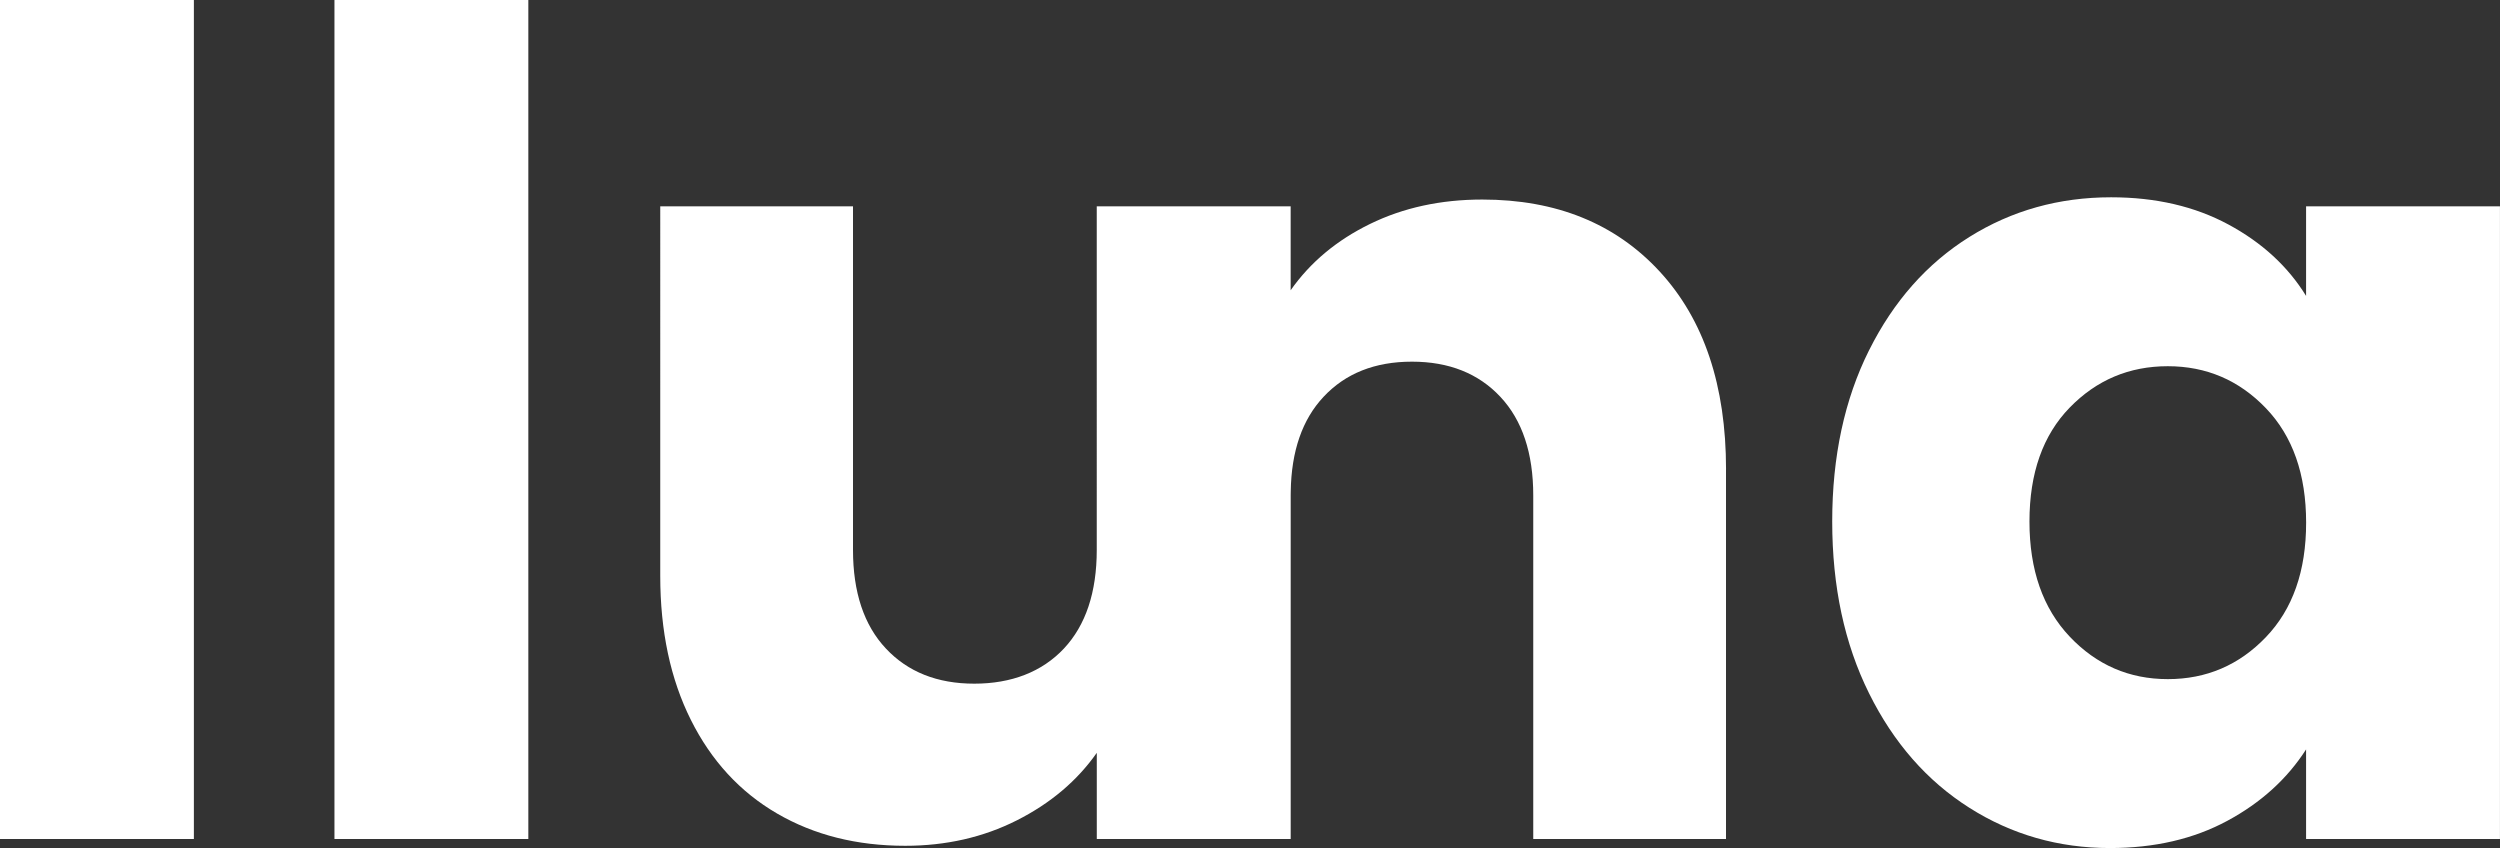
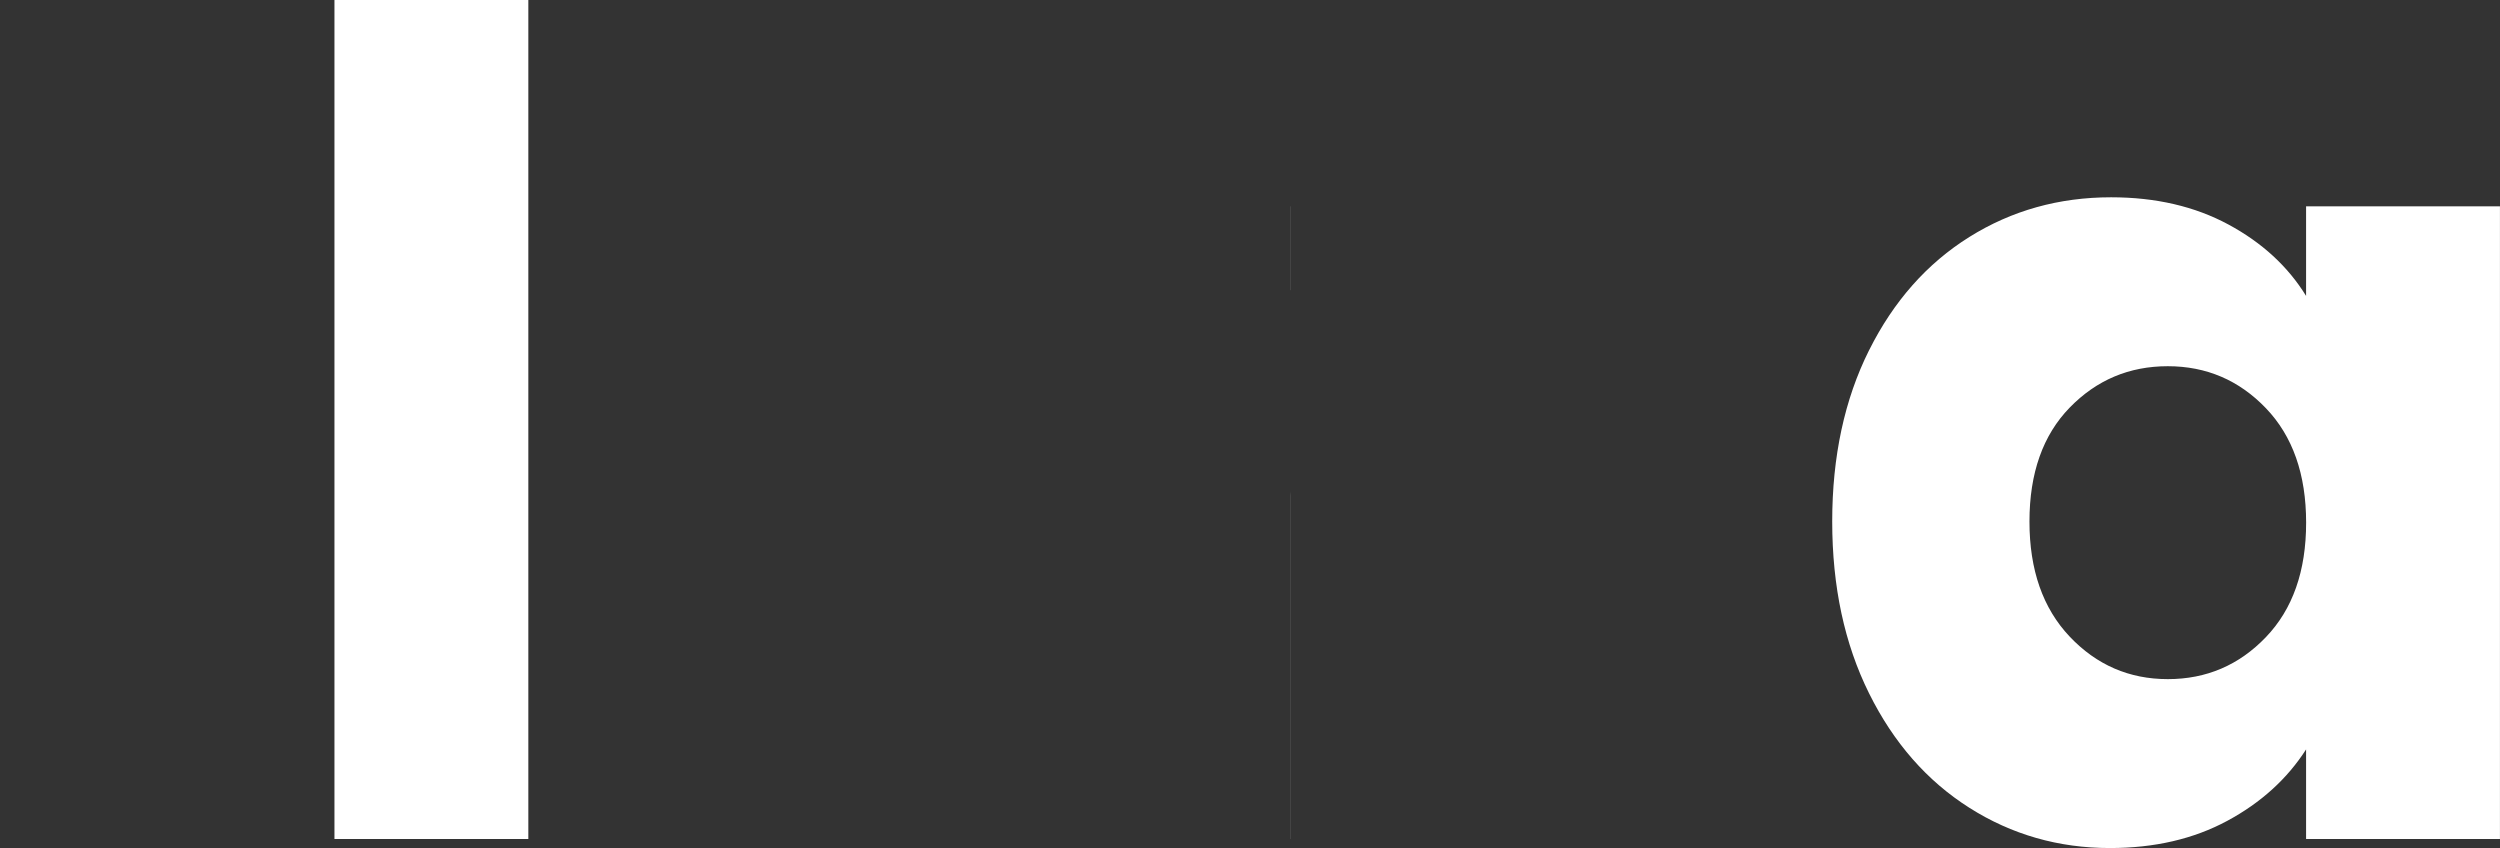
<svg xmlns="http://www.w3.org/2000/svg" id="Capa_2" data-name="Capa 2" viewBox="0 0 600 203.54">
  <rect x="0" y="0" width="600" height="203.54" fill="#333333" stroke="none" />
  <g id="Layer_6" data-name="Layer 6">
    <g>
-       <path d="M46.53,0v201.36H0V0h46.53Z" style="fill: #fff;" />
      <path d="M126.8,0v201.36h-46.53V0h46.53Z" style="fill: #fff;" />
      <path d="M448.57,84.08c5.89-11.79,13.92-20.86,24.08-27.21,10.16-6.35,21.5-9.52,34.01-9.52,10.7,0,20.09,2.18,28.16,6.53,8.07,4.35,14.29,10.07,18.64,17.14v-21.5h46.53v151.84h-46.53v-21.5c-4.54,7.08-10.84,12.79-18.91,17.14-8.07,4.35-17.46,6.53-28.16,6.53-12.34,0-23.58-3.22-33.74-9.66-10.16-6.44-18.19-15.6-24.08-27.48-5.9-11.88-8.84-25.62-8.84-41.23s2.95-29.3,8.84-41.09ZM543.81,97.96c-6.44-6.71-14.29-10.07-23.54-10.07s-17.1,3.31-23.54,9.93c-6.44,6.62-9.66,15.74-9.66,27.35s3.22,20.82,9.66,27.62c6.44,6.8,14.29,10.2,23.54,10.2s17.1-3.35,23.54-10.07c6.44-6.71,9.66-15.87,9.66-27.48s-3.22-20.77-9.66-27.48Z" style="fill: #fff;" />
    </g>
    <g>
      <path d="M309.75,201.36h.02v-83.39c-.02.31-.02.62-.02.94v82.45ZM309.75,49.52v20.14s0-.02.02-.02v-20.12h-.02Z" style="fill: #fff;" />
-       <path d="M414.24,112.65v88.71h-46.26v-82.45c0-10.16-2.63-18.05-7.89-23.67-5.26-5.62-12.34-8.44-21.22-8.44s-15.96,2.81-21.22,8.44c-5.1,5.44-7.73,13.03-7.87,22.73-.02.31-.02.62-.02.94v82.45h-46.53v-20.68c-4.72,6.71-11.1,12.12-19.18,16.2-8.07,4.08-17.02,6.11-26.79,6.11-11.63,0-21.88-2.58-30.77-7.75-8.89-5.17-15.78-12.66-20.68-22.46-4.9-9.8-7.35-21.32-7.35-34.56V49.52h46.26v82.45c0,10.16,2.63,18.07,7.89,23.67,5.26,5.62,12.34,8.44,21.22,8.44s16.24-2.81,21.52-8.44c5.24-5.61,7.87-13.51,7.87-23.67V49.52h46.53v20.14s0-.02.02-.02c4.72-6.71,11.05-11.99,19.03-15.89,7.98-3.9,16.96-5.86,26.94-5.86,17.78,0,31.98,5.77,42.6,17.29,10.61,11.52,15.91,27.34,15.91,47.48Z" style="fill: #fff;" />
    </g>
  </g>
</svg>